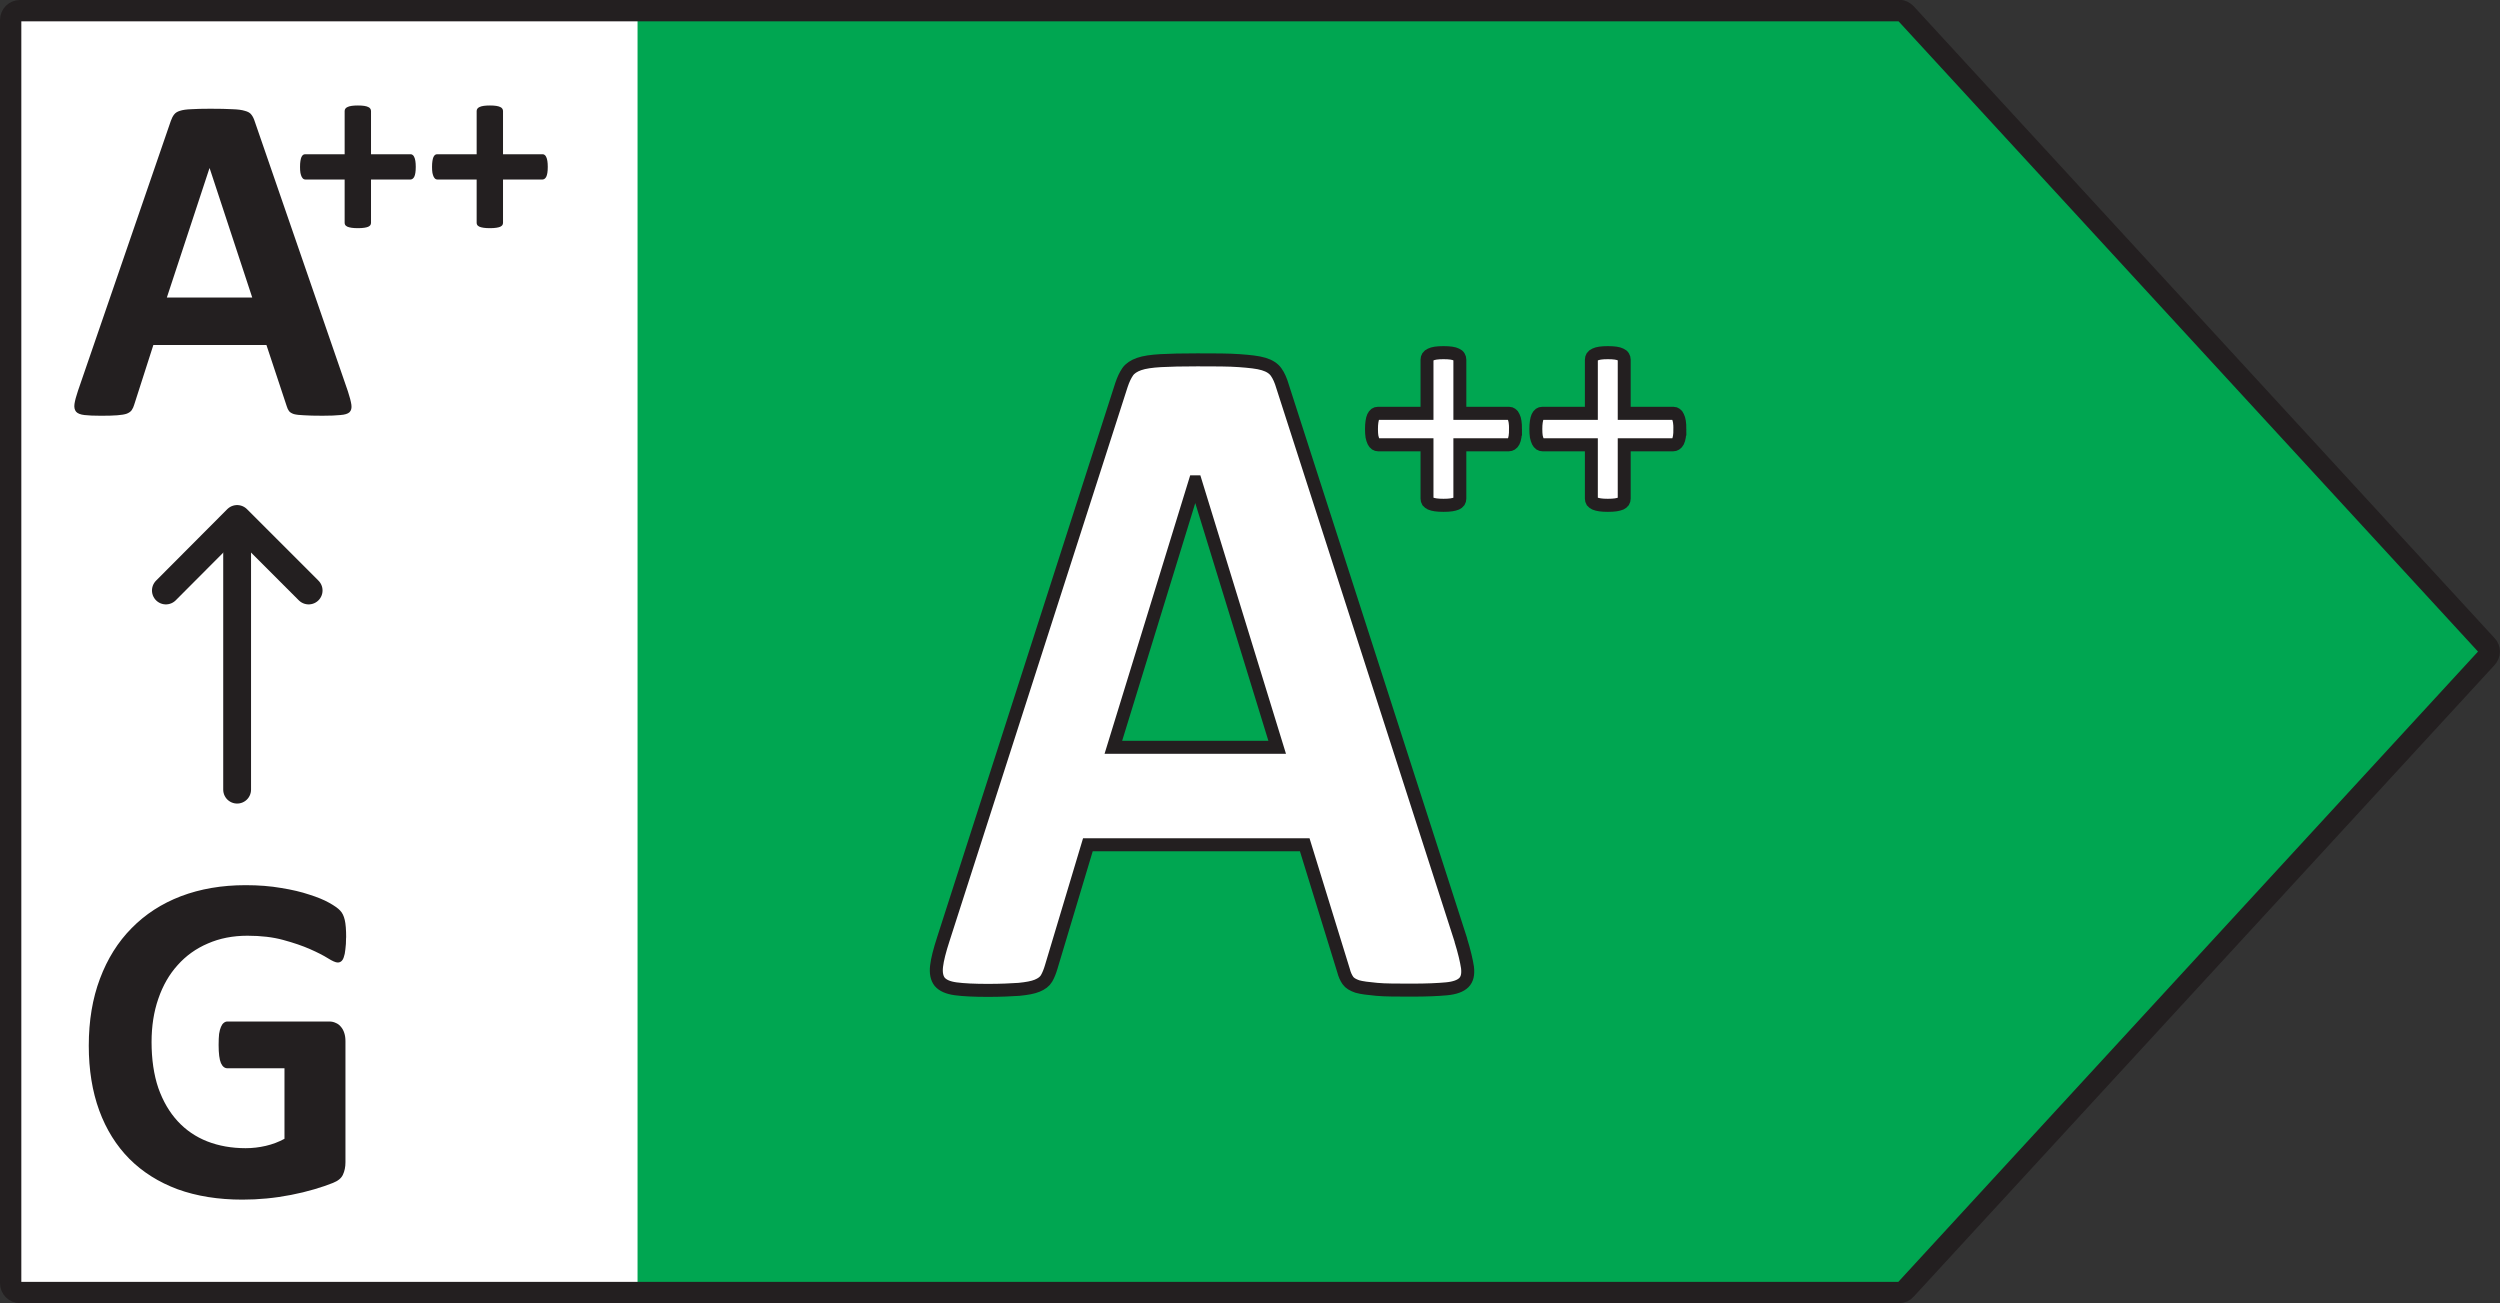
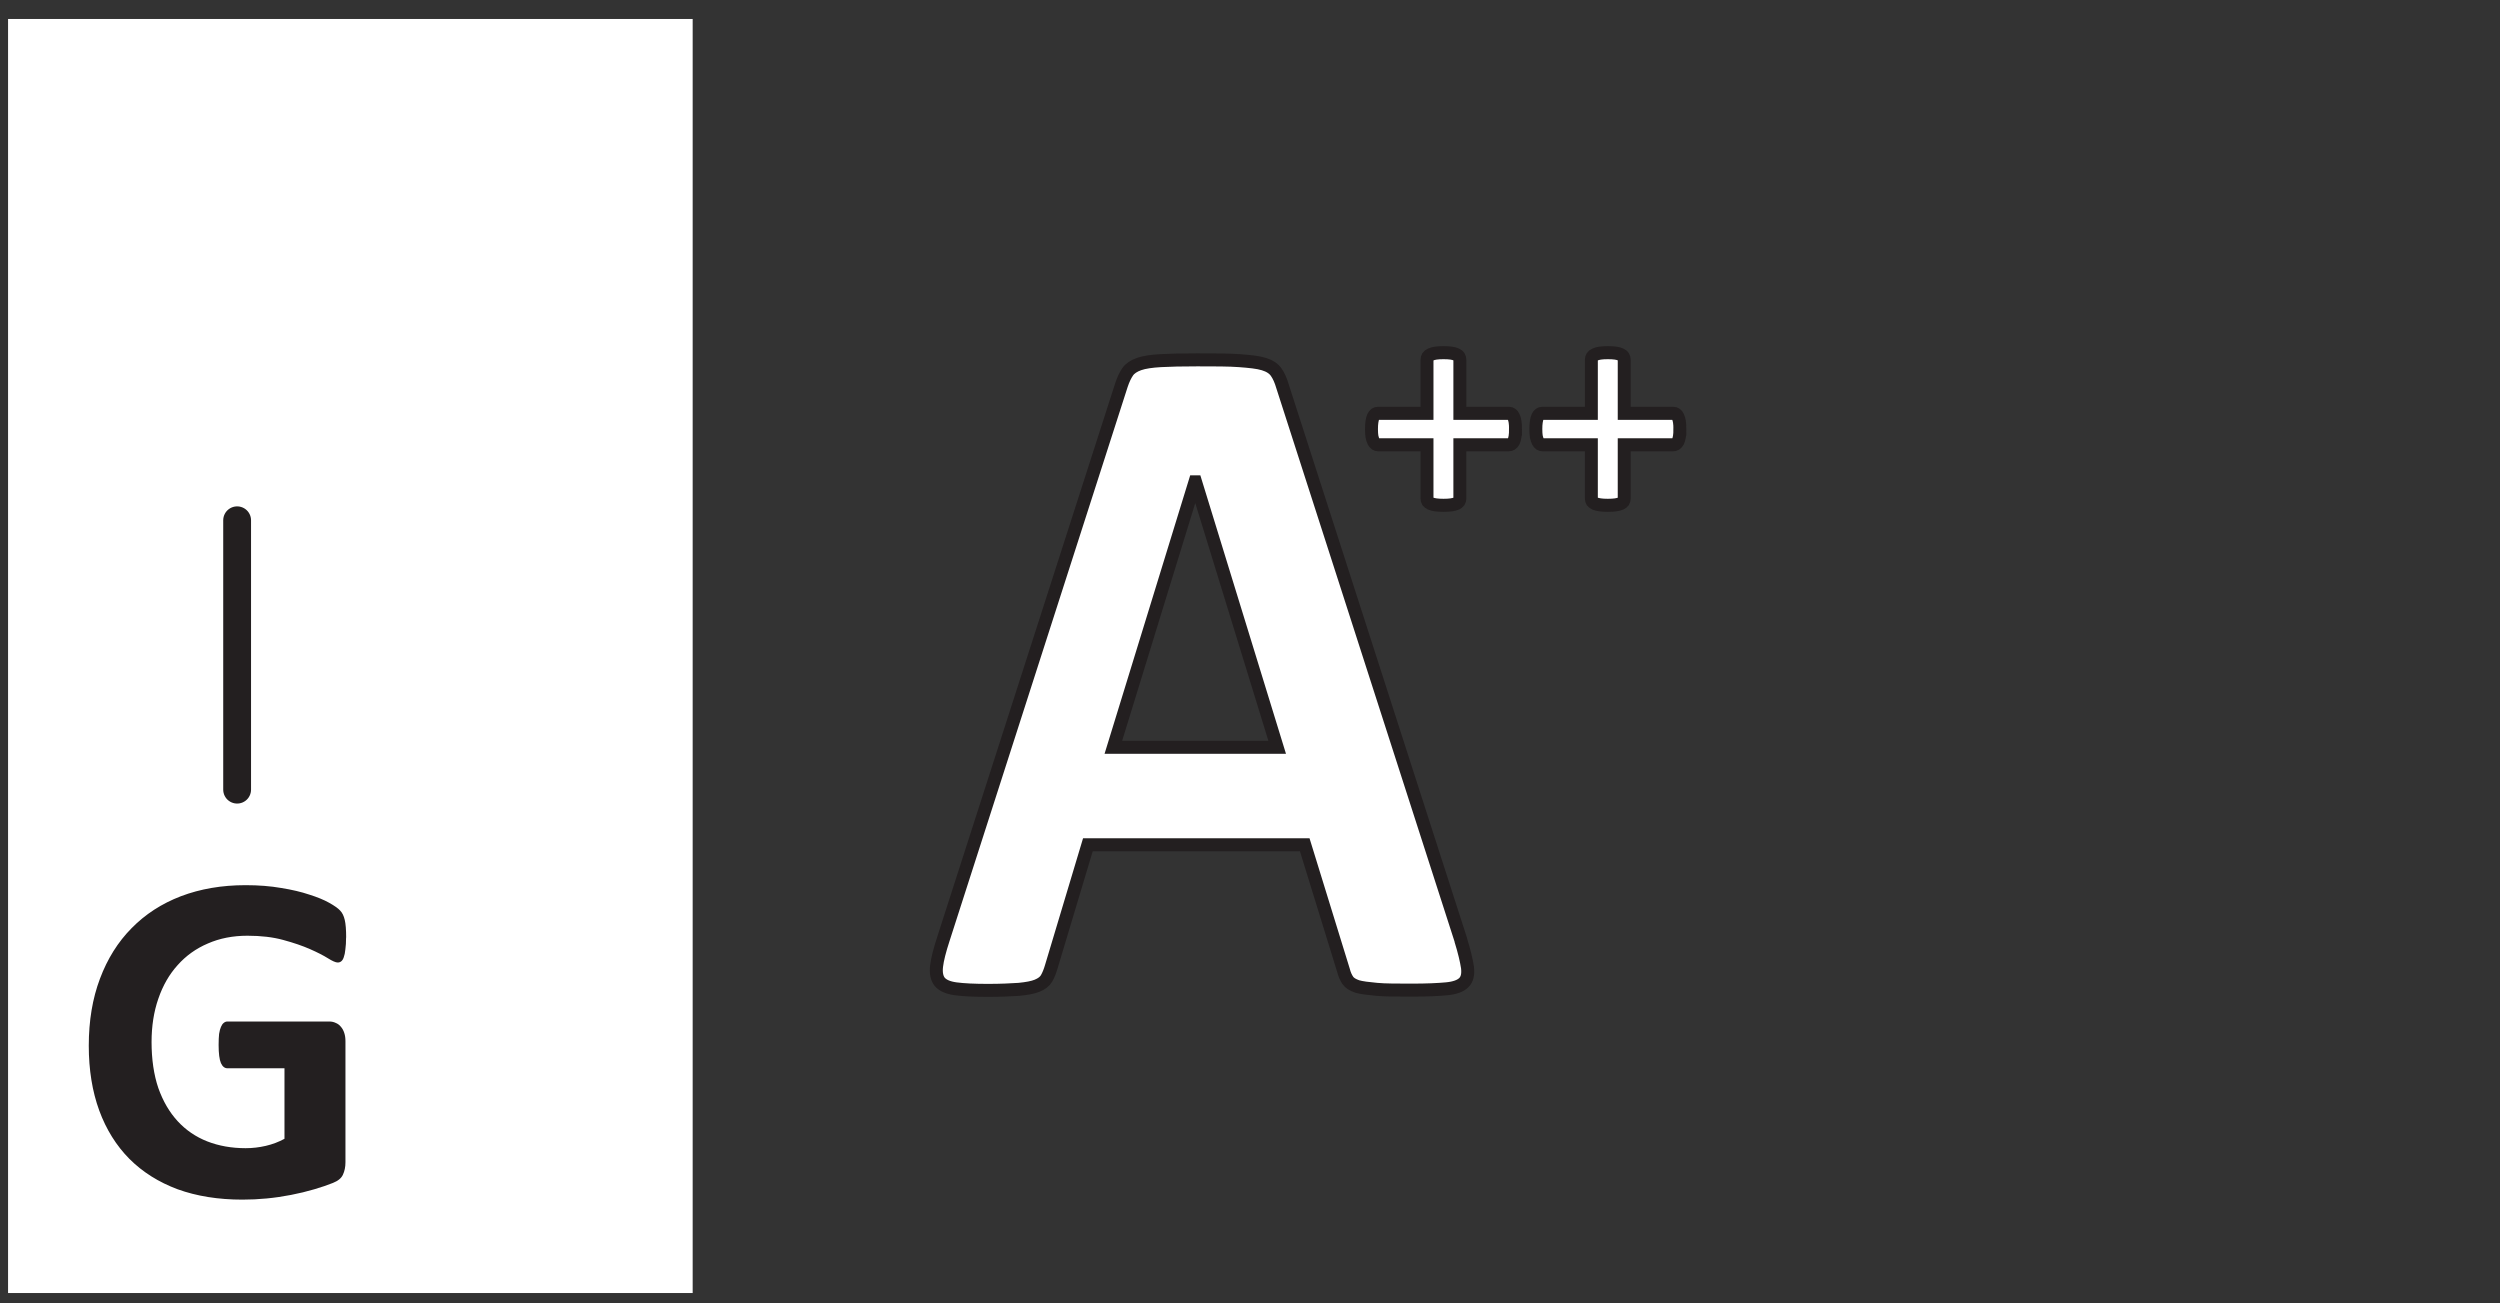
<svg xmlns="http://www.w3.org/2000/svg" version="1.1" viewBox="0 0 96.15 50.12">
  <rect x="0" y="0" width="96.15" height="50.12" fill="#333333" stroke="none" />
  <defs>
    <style>.cls-1 {
        stroke-width: .82px;
      }

      .cls-1, .cls-2, .cls-3, .cls-4 {
        stroke: #231f20;
      }

      .cls-1, .cls-4 {
        fill: none;
        stroke-linecap: round;
        stroke-linejoin: round;
      }

      .cls-5, .cls-6 {
        fill: #231f20;
      }

      .cls-5, .cls-6, .cls-3 {
      }

      .cls-2, .cls-3 {
        stroke-miterlimit: 10;
        stroke-width: .5px;
      }

      .cls-2, .cls-3, .cls-7 {
        fill: #fff;
      }

      .cls-8 {
        fill: #00a651;
      }

      .cls-8, .cls-7 {
        stroke-width: 0px;
      }

      .cls-4 {
        stroke-width: 1.07px;
      }</style>
  </defs>
  <rect class="cls-7" transform="scale(-1,1)" x="-26.64" y=".73" width="26.33" height="49" />
-   <polygon class="cls-8" transform="matrix(-1 0 0 1 96.14 0)" points="71.62 49.35 71.62 0.77 22.62 0.77 0.29 25.06 22.62 49.35" />
-   <path class="cls-1" d="m73.04 0.41h-72.27c-0.2 0-0.36 0.16-0.36 0.36v48.58c0 0.2 0.16 0.36 0.36 0.36h72.27c0.1 0 0.2-0.04 0.26-0.12l22.34-24.29c0.13-0.14 0.13-0.35 0-0.48l-22.34-24.3c-0.07-0.07-0.16-0.12-0.26-0.12z" />
  <path class="cls-2" d="m56.18 36.15c0.14 0.45 0.22 0.8 0.26 1.06 0.03 0.26-0.01 0.45-0.14 0.58s-0.35 0.21-0.67 0.24-0.76 0.05-1.32 0.05-1.04 0-1.36-0.03-0.58-0.06-0.75-0.11c-0.17-0.06-0.29-0.13-0.36-0.23s-0.13-0.23-0.17-0.39l-1.49-4.83h-8.34l-1.41 4.7c-0.05 0.17-0.11 0.32-0.18 0.44s-0.19 0.21-0.36 0.28-0.4 0.11-0.7 0.14c-0.3 0.02-0.7 0.04-1.19 0.04-0.53 0-0.94-0.02-1.24-0.06s-0.5-0.13-0.62-0.27c-0.11-0.14-0.15-0.34-0.12-0.6s0.12-0.61 0.26-1.04l6.85-21.31c0.07-0.21 0.15-0.38 0.24-0.51s0.24-0.23 0.44-0.3 0.48-0.11 0.83-0.13 0.82-0.03 1.41-0.03c0.67 0 1.21 0 1.61 0.03s0.71 0.06 0.94 0.13 0.38 0.17 0.48 0.31 0.18 0.32 0.25 0.56l6.86 21.3zm-10.2-17.62h-0.02l-3.14 10.21h6.3z" />
  <path class="cls-3" transform="scale(.995 1.005)" d="m58.58 16.42q0 0.17-0.018 0.286-0.018 0.116-0.055 0.189-0.036 0.067-0.085 0.097-0.049 0.03-0.103 0.03h-1.891v2.061q0 0.061-0.03 0.109-0.03 0.043-0.103 0.079-0.073 0.03-0.195 0.049-0.122 0.018-0.304 0.018t-0.304-0.018-0.195-0.049q-0.073-0.036-0.109-0.079-0.03-0.049-0.03-0.109v-2.061h-1.885q-0.055 0-0.103-0.03-0.043-0.03-0.079-0.097-0.036-0.073-0.061-0.189-0.018-0.116-0.018-0.286 0-0.164 0.018-0.28 0.018-0.122 0.049-0.189 0.036-0.073 0.079-0.103 0.043-0.03 0.097-0.03h1.903v-2.055q0-0.061 0.03-0.109 0.036-0.055 0.109-0.085 0.073-0.036 0.195-0.055 0.122-0.018 0.304-0.018t0.304 0.018 0.195 0.055q0.073 0.03 0.103 0.085 0.03 0.049 0.03 0.109v2.055h1.909q0.049 0 0.091 0.03 0.049 0.03 0.079 0.103 0.036 0.067 0.055 0.189 0.018 0.116 0.018 0.28zm6.353 0q0 0.17-0.018 0.286-0.018 0.116-0.055 0.189-0.036 0.067-0.085 0.097-0.049 0.03-0.103 0.03h-1.891v2.061q0 0.061-0.03 0.109-0.03 0.043-0.103 0.079-0.073 0.03-0.195 0.049-0.122 0.018-0.304 0.018-0.182 0-0.304-0.018t-0.195-0.049q-0.073-0.036-0.109-0.079-0.03-0.049-0.03-0.109v-2.061h-1.885q-0.055 0-0.103-0.03-0.043-0.03-0.079-0.097-0.036-0.073-0.061-0.189-0.018-0.116-0.018-0.286 0-0.164 0.018-0.28 0.018-0.122 0.049-0.189 0.036-0.073 0.079-0.103 0.043-0.03 0.097-0.03h1.903v-2.055q0-0.061 0.03-0.109 0.036-0.055 0.109-0.085 0.073-0.036 0.195-0.055 0.122-0.018 0.304-0.018 0.182 0 0.304 0.018t0.195 0.055q0.073 0.03 0.103 0.085 0.03 0.049 0.03 0.109v2.055h1.909q0.049 0 0.091 0.03 0.049 0.03 0.079 0.103 0.036 0.067 0.055 0.189 0.018 0.116 0.018 0.28z" fill="#fff" stroke="#231f20" stroke-miterlimit="10" stroke-width=".502px" />
  <g transform="translate(-72.21)">
    <line class="cls-4" x1="81.33" x2="81.33" y1="30.37" y2="20.01" />
-     <polyline class="cls-4" points="84.08 22.71 81.33 19.96 78.59 22.71" />
  </g>
  <g fill="#231f20" stroke-width="1.005">
    <path class="cls-5" d="m13.31 36.06q0 0.262-0.027 0.452-0.018 0.19-0.063 0.307-0.036 0.108-0.098 0.154-0.054 0.045-0.134 0.045-0.116 0-0.376-0.163-0.26-0.163-0.689-0.352t-1.029-0.352q-0.591-0.163-1.378-0.163-0.841 0-1.521 0.298-0.68 0.289-1.163 0.832-0.483 0.533-0.743 1.293-0.26 0.75-0.26 1.663 0 1.003 0.26 1.772 0.269 0.759 0.743 1.274 0.474 0.515 1.137 0.777 0.671 0.262 1.477 0.262 0.394 0 0.779-0.09t0.716-0.271v-2.712h-2.193q-0.161 0-0.251-0.199-0.089-0.208-0.089-0.696 0-0.253 0.018-0.425 0.027-0.172 0.072-0.271 0.045-0.108 0.107-0.154 0.063-0.054 0.143-0.054h3.911q0.143 0 0.251 0.054 0.116 0.045 0.197 0.145 0.089 0.099 0.134 0.244 0.045 0.136 0.045 0.316v4.655q0 0.271-0.098 0.479-0.089 0.199-0.385 0.316-0.286 0.117-0.716 0.244-0.43 0.127-0.895 0.217-0.456 0.09-0.931 0.136-0.465 0.045-0.94 0.045-1.387 0-2.488-0.398-1.092-0.407-1.853-1.166-0.761-0.768-1.163-1.862-0.403-1.103-0.403-2.495 0-1.437 0.43-2.576 0.43-1.148 1.217-1.943 0.788-0.804 1.897-1.229 1.119-0.425 2.488-0.425 0.752 0 1.369 0.108 0.618 0.099 1.074 0.253 0.465 0.145 0.77 0.316t0.421 0.298q0.125 0.127 0.179 0.362 0.054 0.226 0.054 0.678z" />
-     <path class="cls-5" d="m13.38 15.05q0.107 0.325 0.134 0.515 0.027 0.19-0.072 0.289-0.098 0.09-0.349 0.108-0.251 0.027-0.689 0.027-0.456 0-0.716-0.018-0.251-9e-3 -0.385-0.045-0.134-0.045-0.188-0.117-0.054-0.072-0.089-0.19l-0.779-2.35h-4.349l-0.734 2.287q-0.036 0.127-0.098 0.217-0.054 0.081-0.188 0.136-0.125 0.045-0.367 0.063-0.233 0.018-0.618 0.018-0.412 0-0.644-0.027-0.233-0.027-0.322-0.127-0.089-0.108-0.063-0.298 0.027-0.19 0.134-0.506l3.571-10.38q0.054-0.154 0.125-0.244 0.072-0.099 0.224-0.145 0.161-0.054 0.439-0.063 0.277-0.018 0.734-0.018 0.528 0 0.841 0.018 0.313 0.009 0.483 0.063 0.179 0.045 0.251 0.145 0.081 0.099 0.134 0.271zm-5.316-8.578h-9e-3l-1.638 4.971h3.284z" />
-     <path class="cls-6" d="m15.99 6.418q0 0.137-0.015 0.231-0.015 0.093-0.044 0.152-0.029 0.054-0.068 0.079t-0.083 0.025h-1.511v1.664q0 0.049-0.024 0.088-0.024 0.034-0.083 0.064-0.058 0.025-0.155 0.039-0.097 0.015-0.243 0.015-0.146 0-0.243-0.015-0.097-0.015-0.155-0.039-0.058-0.029-0.087-0.064-0.024-0.039-0.024-0.088v-1.664h-1.506q-0.044 0-0.083-0.025-0.034-0.025-0.063-0.079-0.029-0.059-0.049-0.152-0.015-0.093-0.015-0.231 0-0.133 0.015-0.226 0.015-0.098 0.039-0.152 0.029-0.059 0.063-0.083t0.078-0.025h1.521v-1.659q0-0.049 0.024-0.088 0.029-0.044 0.087-0.069 0.058-0.029 0.155-0.044 0.097-0.015 0.243-0.015 0.146 0 0.243 0.015 0.097 0.015 0.155 0.044 0.058 0.025 0.083 0.069 0.024 0.039 0.024 0.088v1.659h1.526q0.039 0 0.073 0.025 0.039 0.025 0.063 0.083 0.029 0.054 0.044 0.152 0.015 0.093 0.015 0.226zm5.077 0q0 0.137-0.015 0.231-0.015 0.093-0.044 0.152-0.029 0.054-0.068 0.079-0.039 0.025-0.083 0.025h-1.511v1.664q0 0.049-0.024 0.088-0.024 0.034-0.083 0.064-0.058 0.025-0.155 0.039-0.097 0.015-0.243 0.015-0.146 0-0.243-0.015-0.097-0.015-0.155-0.039-0.058-0.029-0.087-0.064-0.024-0.039-0.024-0.088v-1.664h-1.506q-0.044 0-0.083-0.025-0.034-0.025-0.063-0.079-0.029-0.059-0.049-0.152-0.015-0.093-0.015-0.231 0-0.133 0.015-0.226 0.015-0.098 0.039-0.152 0.029-0.059 0.063-0.083t0.078-0.025h1.521v-1.659q0-0.049 0.024-0.088 0.029-0.044 0.087-0.069 0.058-0.029 0.155-0.044 0.097-0.015 0.243-0.015 0.146 0 0.243 0.015 0.097 0.015 0.155 0.044 0.058 0.025 0.083 0.069 0.024 0.039 0.024 0.088v1.659h1.526q0.039 0 0.073 0.025 0.039 0.025 0.063 0.083 0.029 0.054 0.044 0.152 0.015 0.093 0.015 0.226z" />
  </g>
</svg>